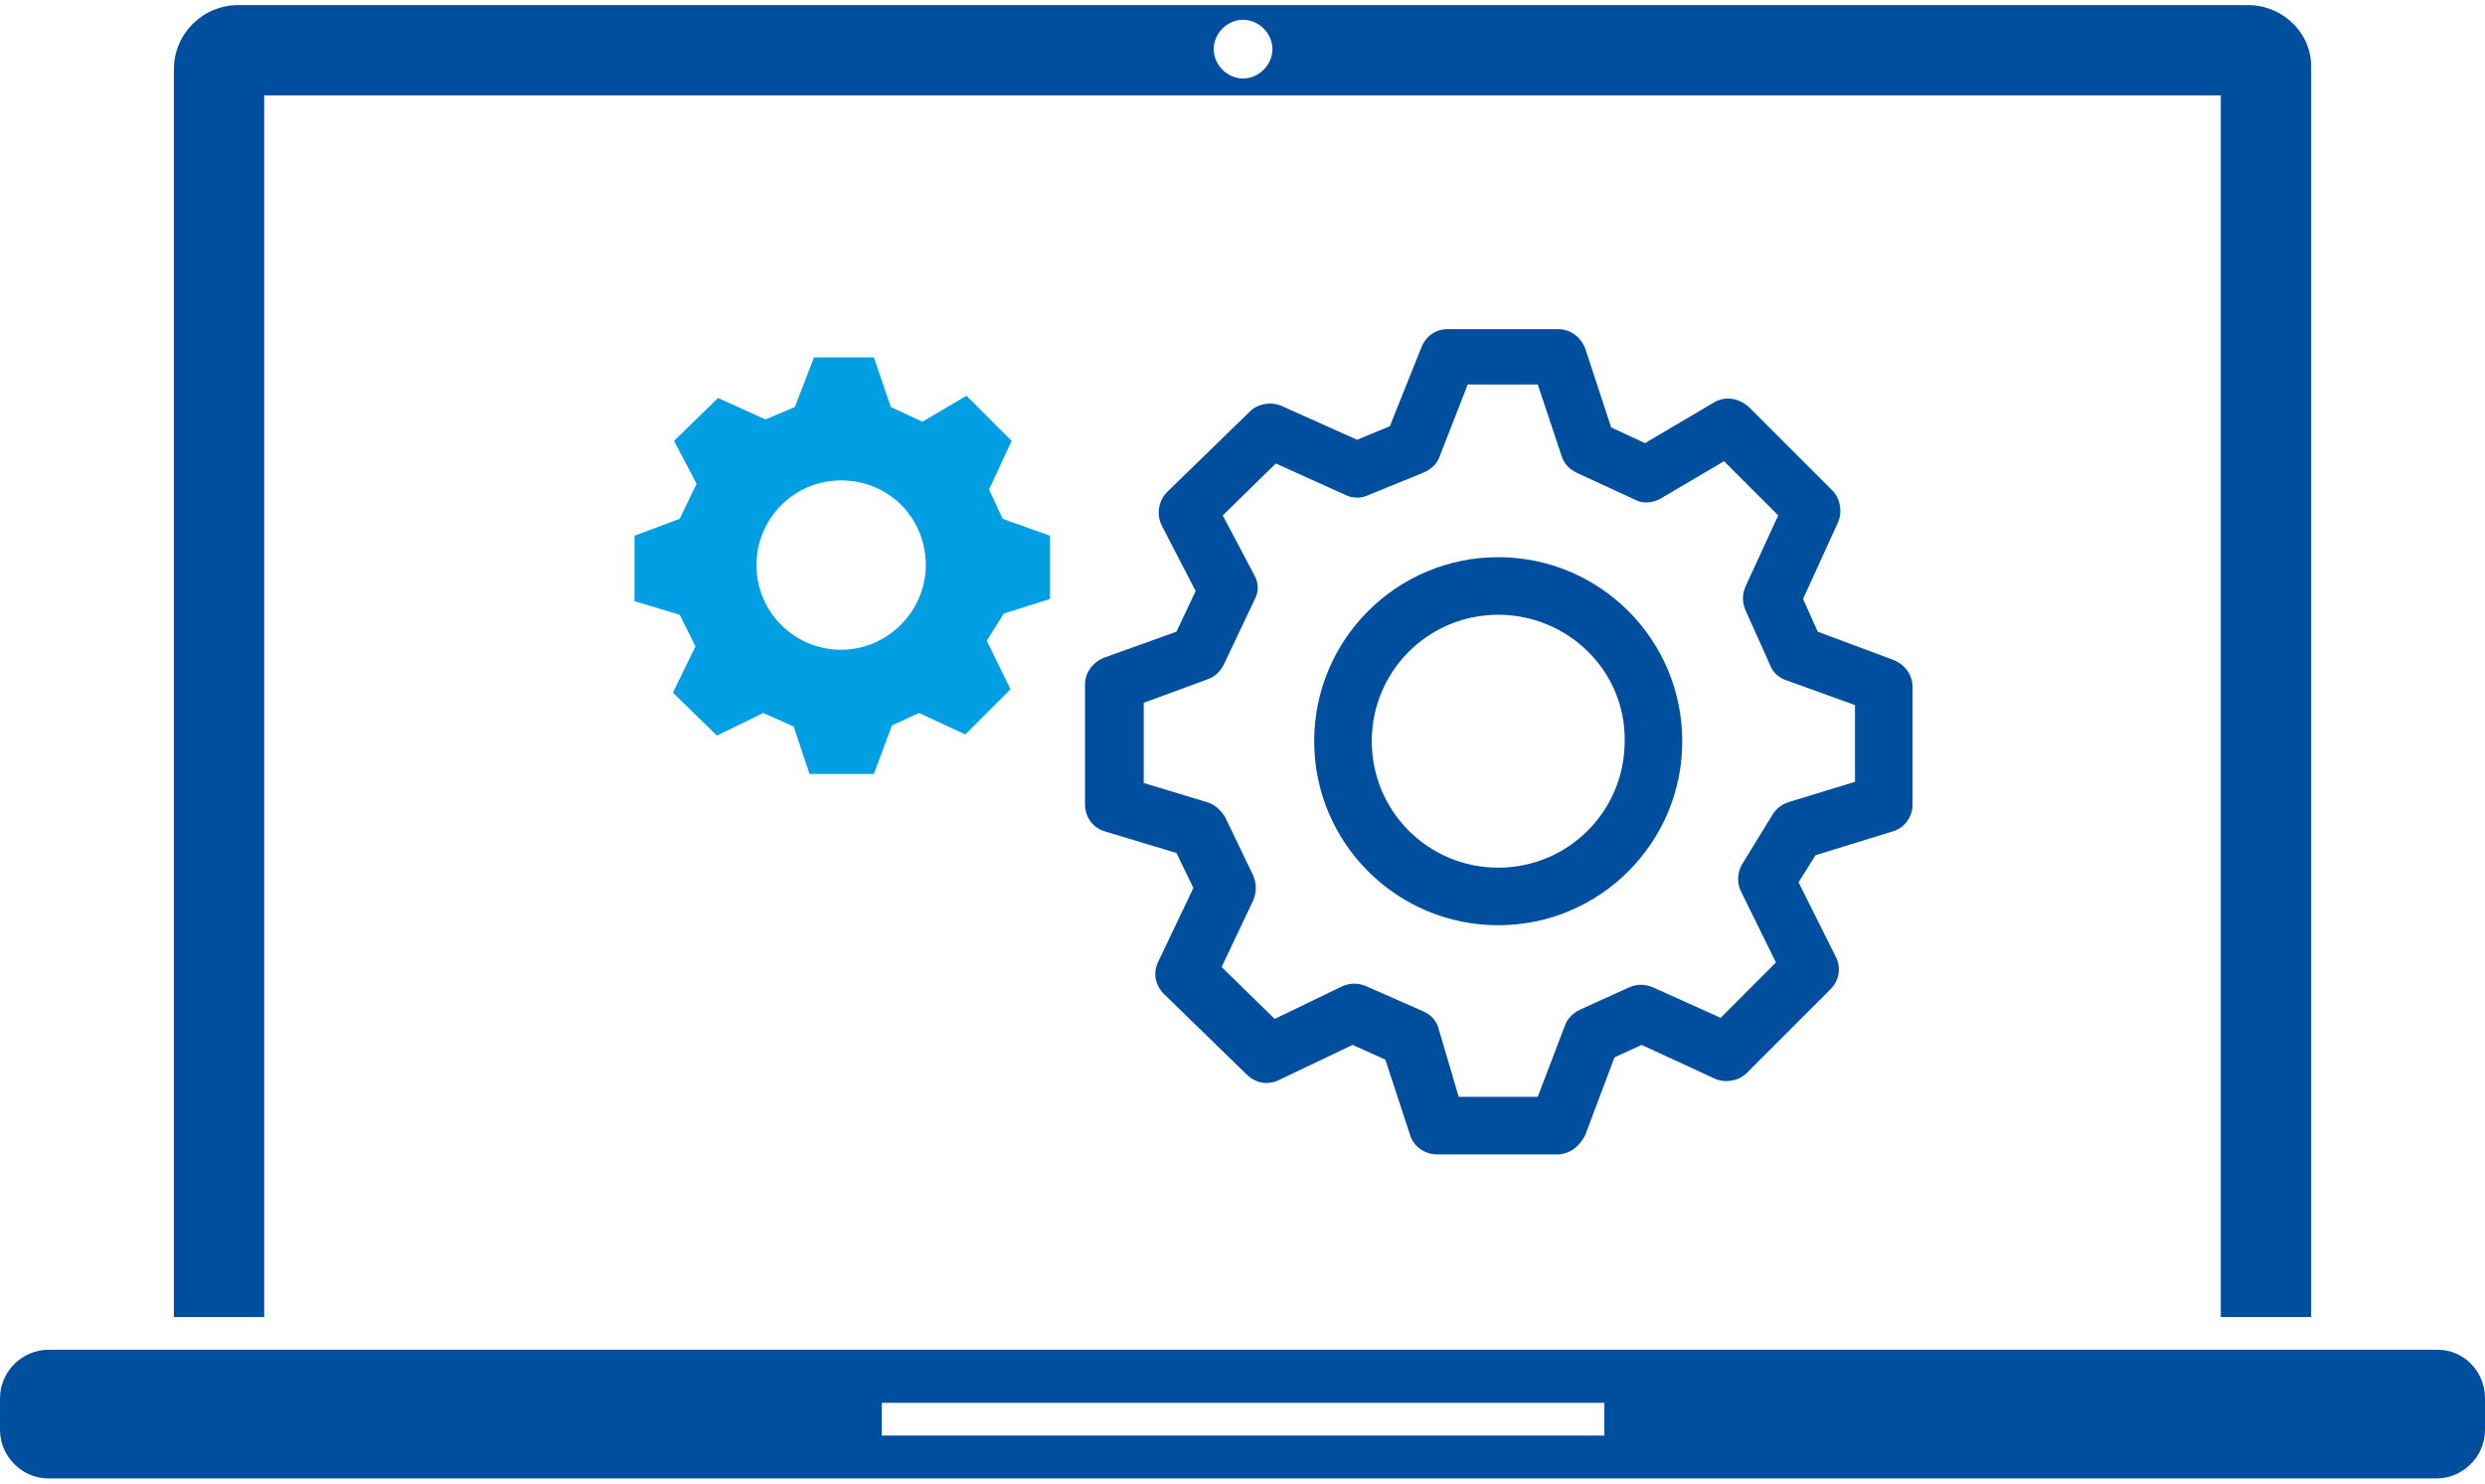
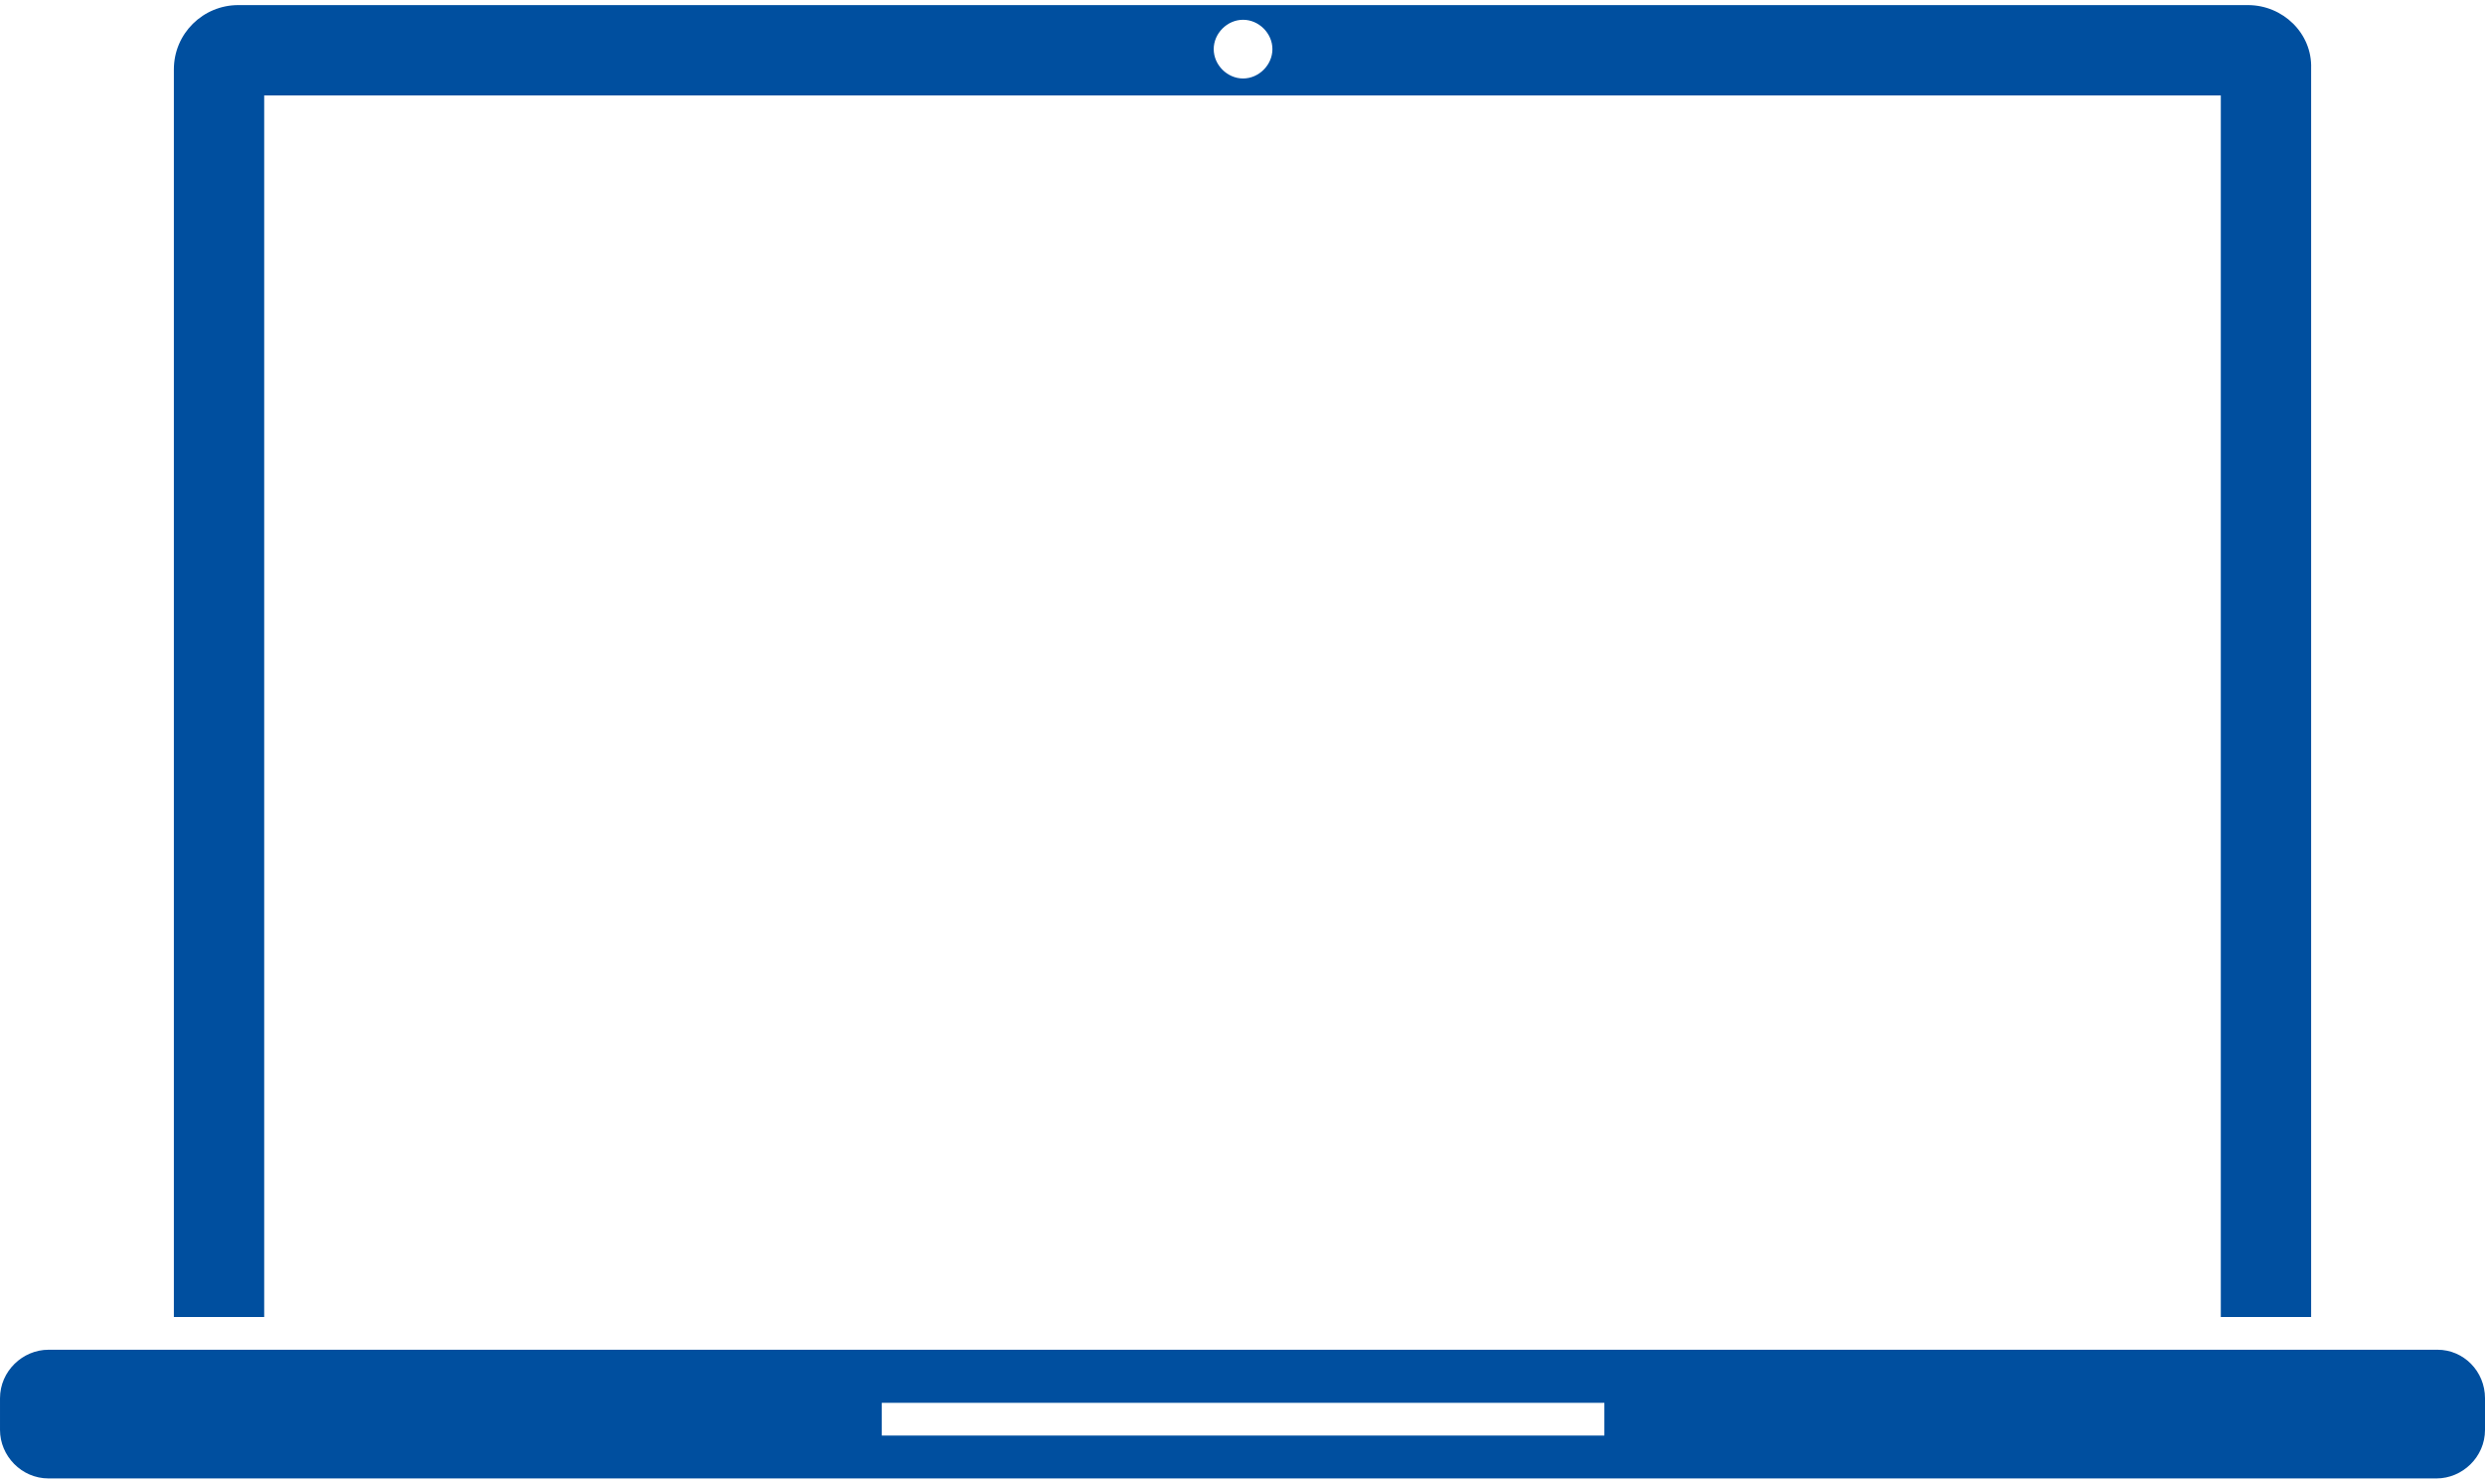
<svg xmlns="http://www.w3.org/2000/svg" xmlns:ns1="http://sodipodi.sourceforge.net/DTD/sodipodi-0.dtd" xmlns:ns2="http://www.inkscape.org/namespaces/inkscape" version="1.1" id="Ebene_1" x="0px" y="0px" viewBox="0 0 220.1 130.5" xml:space="preserve" ns1:docname="software.svg" width="134" height="80" ns2:version="0.92.4 (5da689c313, 2019-01-14)">
  <defs id="defs27" />
  <ns1:namedview pagecolor="#ffffff" bordercolor="#666666" borderopacity="1" objecttolerance="10" gridtolerance="10" guidetolerance="10" ns2:pageopacity="0" ns2:pageshadow="2" ns2:window-width="640" ns2:window-height="480" id="namedview25" showgrid="false" fit-margin-top="0" fit-margin-left="0" fit-margin-right="0" fit-margin-bottom="0" ns2:zoom="0.81944444" ns2:cx="110.1" ns2:cy="65.3" ns2:window-x="0" ns2:window-y="0" ns2:window-maximized="0" ns2:current-layer="Ebene_1" />
  <style type="text/css" id="style2">
	.st0{fill:#004F9F;}
	.st1{fill:#009FE3;}
</style>
  <g id="g22" transform="translate(-33.9,-78.8)">
    <g id="g6">
      <path class="st0" d="m 249.8,197.9 h -1.7 -9.4 -8 -173.4 -8 -9.4 -1.7 c -2.3,0 -4.3,1.9 -4.3,4.3 v 2.8 c 0,2.3 1.9,4.3 4.3,4.3 h 211.5 c 2.3,0 4.3,-1.9 4.3,-4.3 v -2.8 c 0,-2.4 -1.9,-4.3 -4.2,-4.3 z m -73.8,7.6 h -64 v -2.9 h 64 z" id="path4" ns2:connector-curvature="0" style="fill:#004f9f" />
    </g>
    <g id="g10">
      <path class="st0" d="M 233,78.8 H 55 c -3.1,0 -5.7,2.5 -5.7,5.7 V 195 h 8 V 86.8 H 230.6 V 195 h 8 V 84.4 c 0.1,-3.1 -2.5,-5.6 -5.6,-5.6 z m -89,6.5 c -1.4,0 -2.6,-1.2 -2.6,-2.6 0,-1.4 1.2,-2.6 2.6,-2.6 1.4,0 2.6,1.2 2.6,2.6 0,1.4 -1.2,2.6 -2.6,2.6 z" id="path8" ns2:connector-curvature="0" style="fill:#004f9f" />
    </g>
    <g id="g20">
      <g id="g14">
-         <path class="st0" d="m 171.8,180.6 h -10.6 c -1.1,0 -2.1,-0.7 -2.4,-1.7 l -2.2,-6.7 -2.9,-1.3 -6.5,3.1 c -1,0.5 -2.1,0.3 -2.9,-0.5 l -7.3,-7.1 c -0.8,-0.8 -1,-1.9 -0.5,-2.9 l 3.1,-6.5 -1.5,-3.1 -6.3,-1.9 c -1.1,-0.3 -1.8,-1.3 -1.8,-2.4 V 139 c 0,-1.1 0.7,-2 1.7,-2.4 l 6.4,-2.3 1.7,-3.6 -3,-5.8 c -0.5,-1 -0.3,-2.2 0.5,-3 l 7.3,-7.1 c 0.7,-0.7 1.9,-0.9 2.8,-0.5 l 6.7,3 2.9,-1.2 2.8,-7 c 0.4,-1 1.3,-1.6 2.3,-1.6 h 9.8 c 1.1,0 2,0.7 2.4,1.7 l 2.3,7 3,1.4 6.1,-3.6 c 1,-0.6 2.2,-0.4 3.1,0.4 l 7.4,7.4 c 0.7,0.7 0.9,1.9 0.5,2.8 l -3.1,6.8 1.3,2.9 6.7,2.5 c 1,0.4 1.7,1.3 1.7,2.4 v 10.4 c 0,1.1 -0.7,2.1 -1.8,2.4 l -6.8,2.1 -1.5,2.4 3.3,6.6 c 0.5,1 0.3,2.1 -0.5,2.9 l -7.4,7.4 c -0.7,0.7 -1.9,0.9 -2.8,0.5 l -6.5,-3 -2.4,1.1 -2.6,6.9 c -0.5,1 -1.4,1.7 -2.5,1.7 z m -8.7,-5.1 h 7 l 2.4,-6.3 c 0.2,-0.6 0.7,-1.1 1.3,-1.4 l 4.4,-2 c 0.7,-0.3 1.4,-0.3 2.1,0 l 6,2.7 4.9,-4.9 -3.1,-6.3 c -0.4,-0.8 -0.3,-1.7 0.1,-2.4 l 2.7,-4.4 c 0.3,-0.5 0.8,-0.9 1.4,-1.1 l 5.9,-1.8 v -6.8 l -6.1,-2.2 c -0.6,-0.2 -1.2,-0.7 -1.4,-1.3 l -2.2,-4.9 c -0.3,-0.7 -0.3,-1.4 0,-2.1 l 2.9,-6.3 -4.8,-4.8 -5.6,3.3 c -0.7,0.4 -1.6,0.5 -2.3,0.1 l -5.2,-2.4 c -0.6,-0.3 -1.1,-0.8 -1.3,-1.5 l -2.1,-6.3 h -6.2 l -2.5,6.4 c -0.2,0.6 -0.7,1.1 -1.4,1.4 l -4.9,2 c -0.6,0.3 -1.4,0.3 -2,0 l -6.2,-2.8 -4.7,4.6 2.8,5.3 c 0.4,0.7 0.4,1.5 0,2.2 l -2.7,5.7 c -0.3,0.6 -0.8,1.1 -1.4,1.3 l -5.7,2.1 v 7.1 l 5.6,1.7 c 0.7,0.2 1.2,0.7 1.6,1.3 l 2.5,5.2 c 0.3,0.7 0.3,1.5 0,2.2 l -2.8,5.9 4.7,4.6 6,-2.9 c 0.7,-0.3 1.4,-0.3 2.1,0 l 5,2.2 c 0.7,0.3 1.2,0.8 1.4,1.5 z m 37.6,-26 z m -34.1,10.8 c -9,0 -16.3,-7.3 -16.3,-16.3 0,-9 7.3,-16.3 16.3,-16.3 9,0 16.3,7.3 16.3,16.3 0,9 -7.3,16.3 -16.3,16.3 z m 0,-27.5 c -6.2,0 -11.2,5 -11.2,11.2 0,6.2 5,11.2 11.2,11.2 6.2,0 11.2,-5 11.2,-11.2 0.1,-6.2 -5,-11.2 -11.2,-11.2 z" id="path12" ns2:connector-curvature="0" style="fill:#004f9f" />
-       </g>
+         </g>
      <g id="g18">
-         <path class="st1" d="m 126.9,131.4 v -5.6 l -4.2,-1.5 -1.2,-2.6 2,-4.3 -4,-4 -3.9,2.3 -2.8,-1.3 -1.5,-4.4 H 106 l -1.7,4.4 -2.6,1.1 -4.2,-1.9 -3.9,3.8 2,3.8 -1.5,3.1 -4,1.5 v 5.8 l 4,1.2 1.4,2.8 -2,4.1 3.9,3.8 4.1,-2 2.7,1.2 1.4,4.2 h 5.7 l 1.6,-4.3 2.4,-1.1 4.1,1.9 4,-4 -2.1,-4.3 1.5,-2.4 z m -18.5,4.5 c -4.1,0 -7.5,-3.3 -7.5,-7.5 0,-4.1 3.3,-7.5 7.5,-7.5 4.2,0 7.5,3.3 7.5,7.5 0,4.1 -3.4,7.5 -7.5,7.5 z" id="path16" ns2:connector-curvature="0" style="fill:#009fe3" />
-       </g>
+         </g>
    </g>
  </g>
</svg>